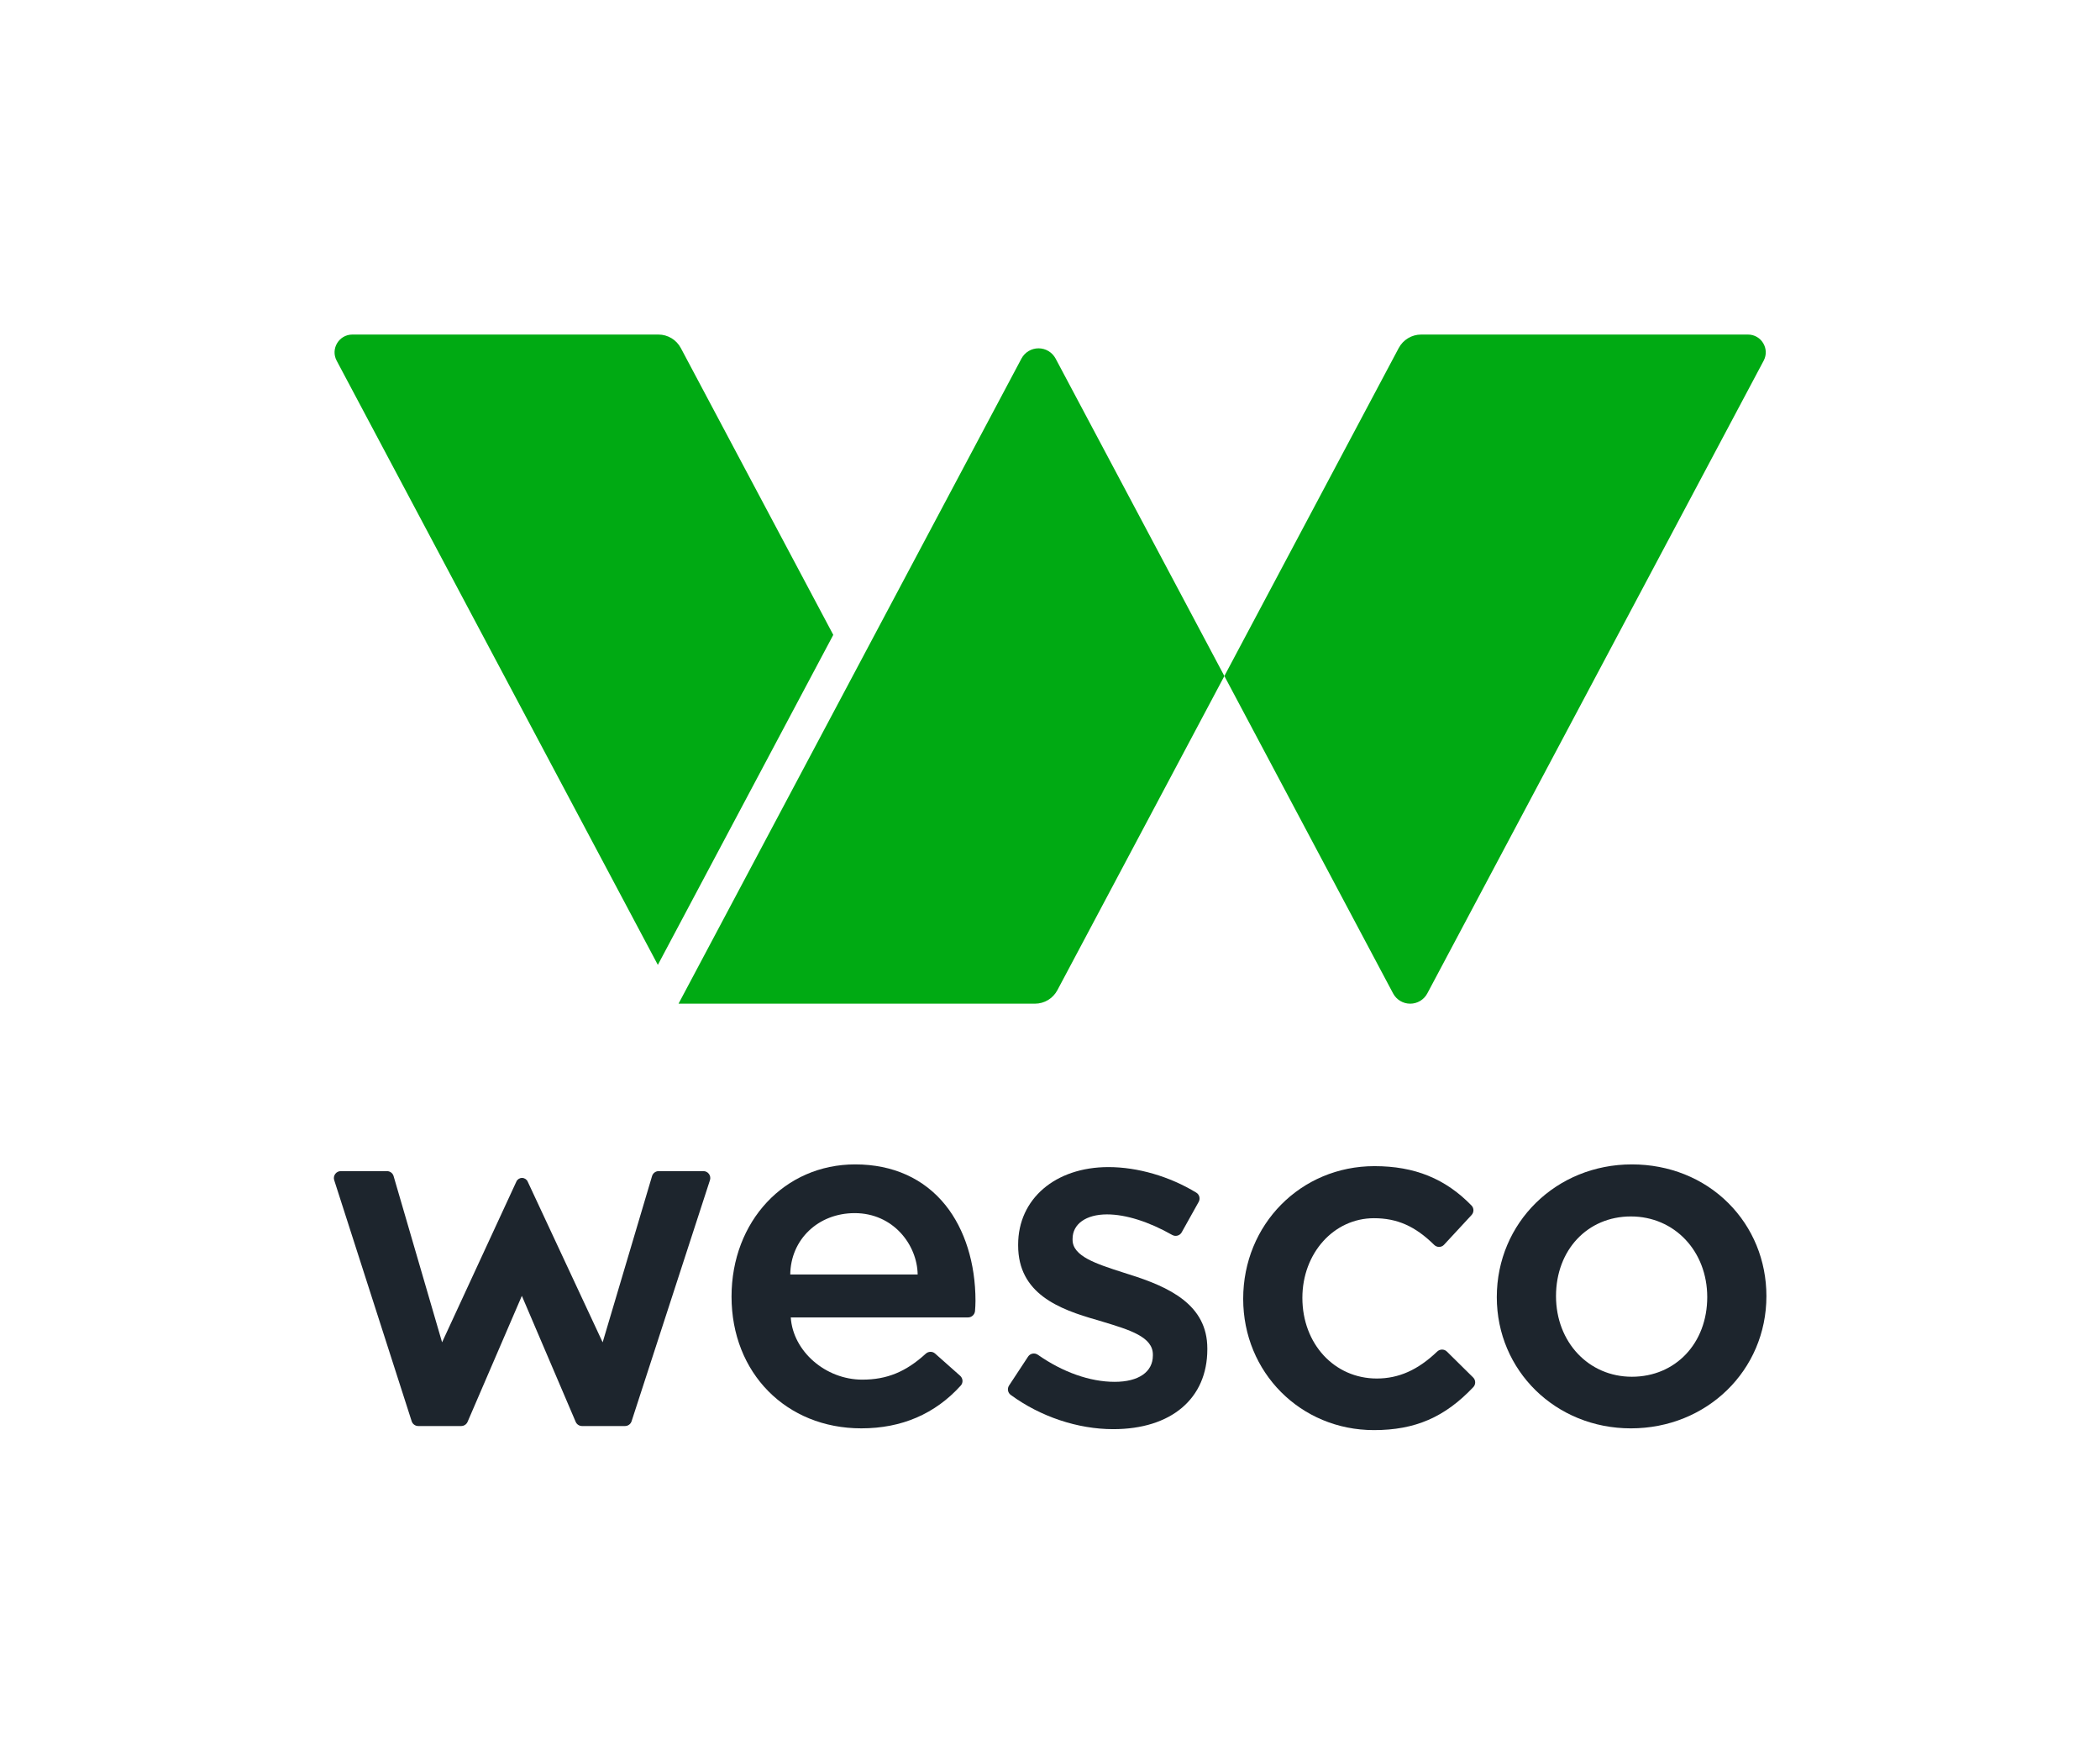
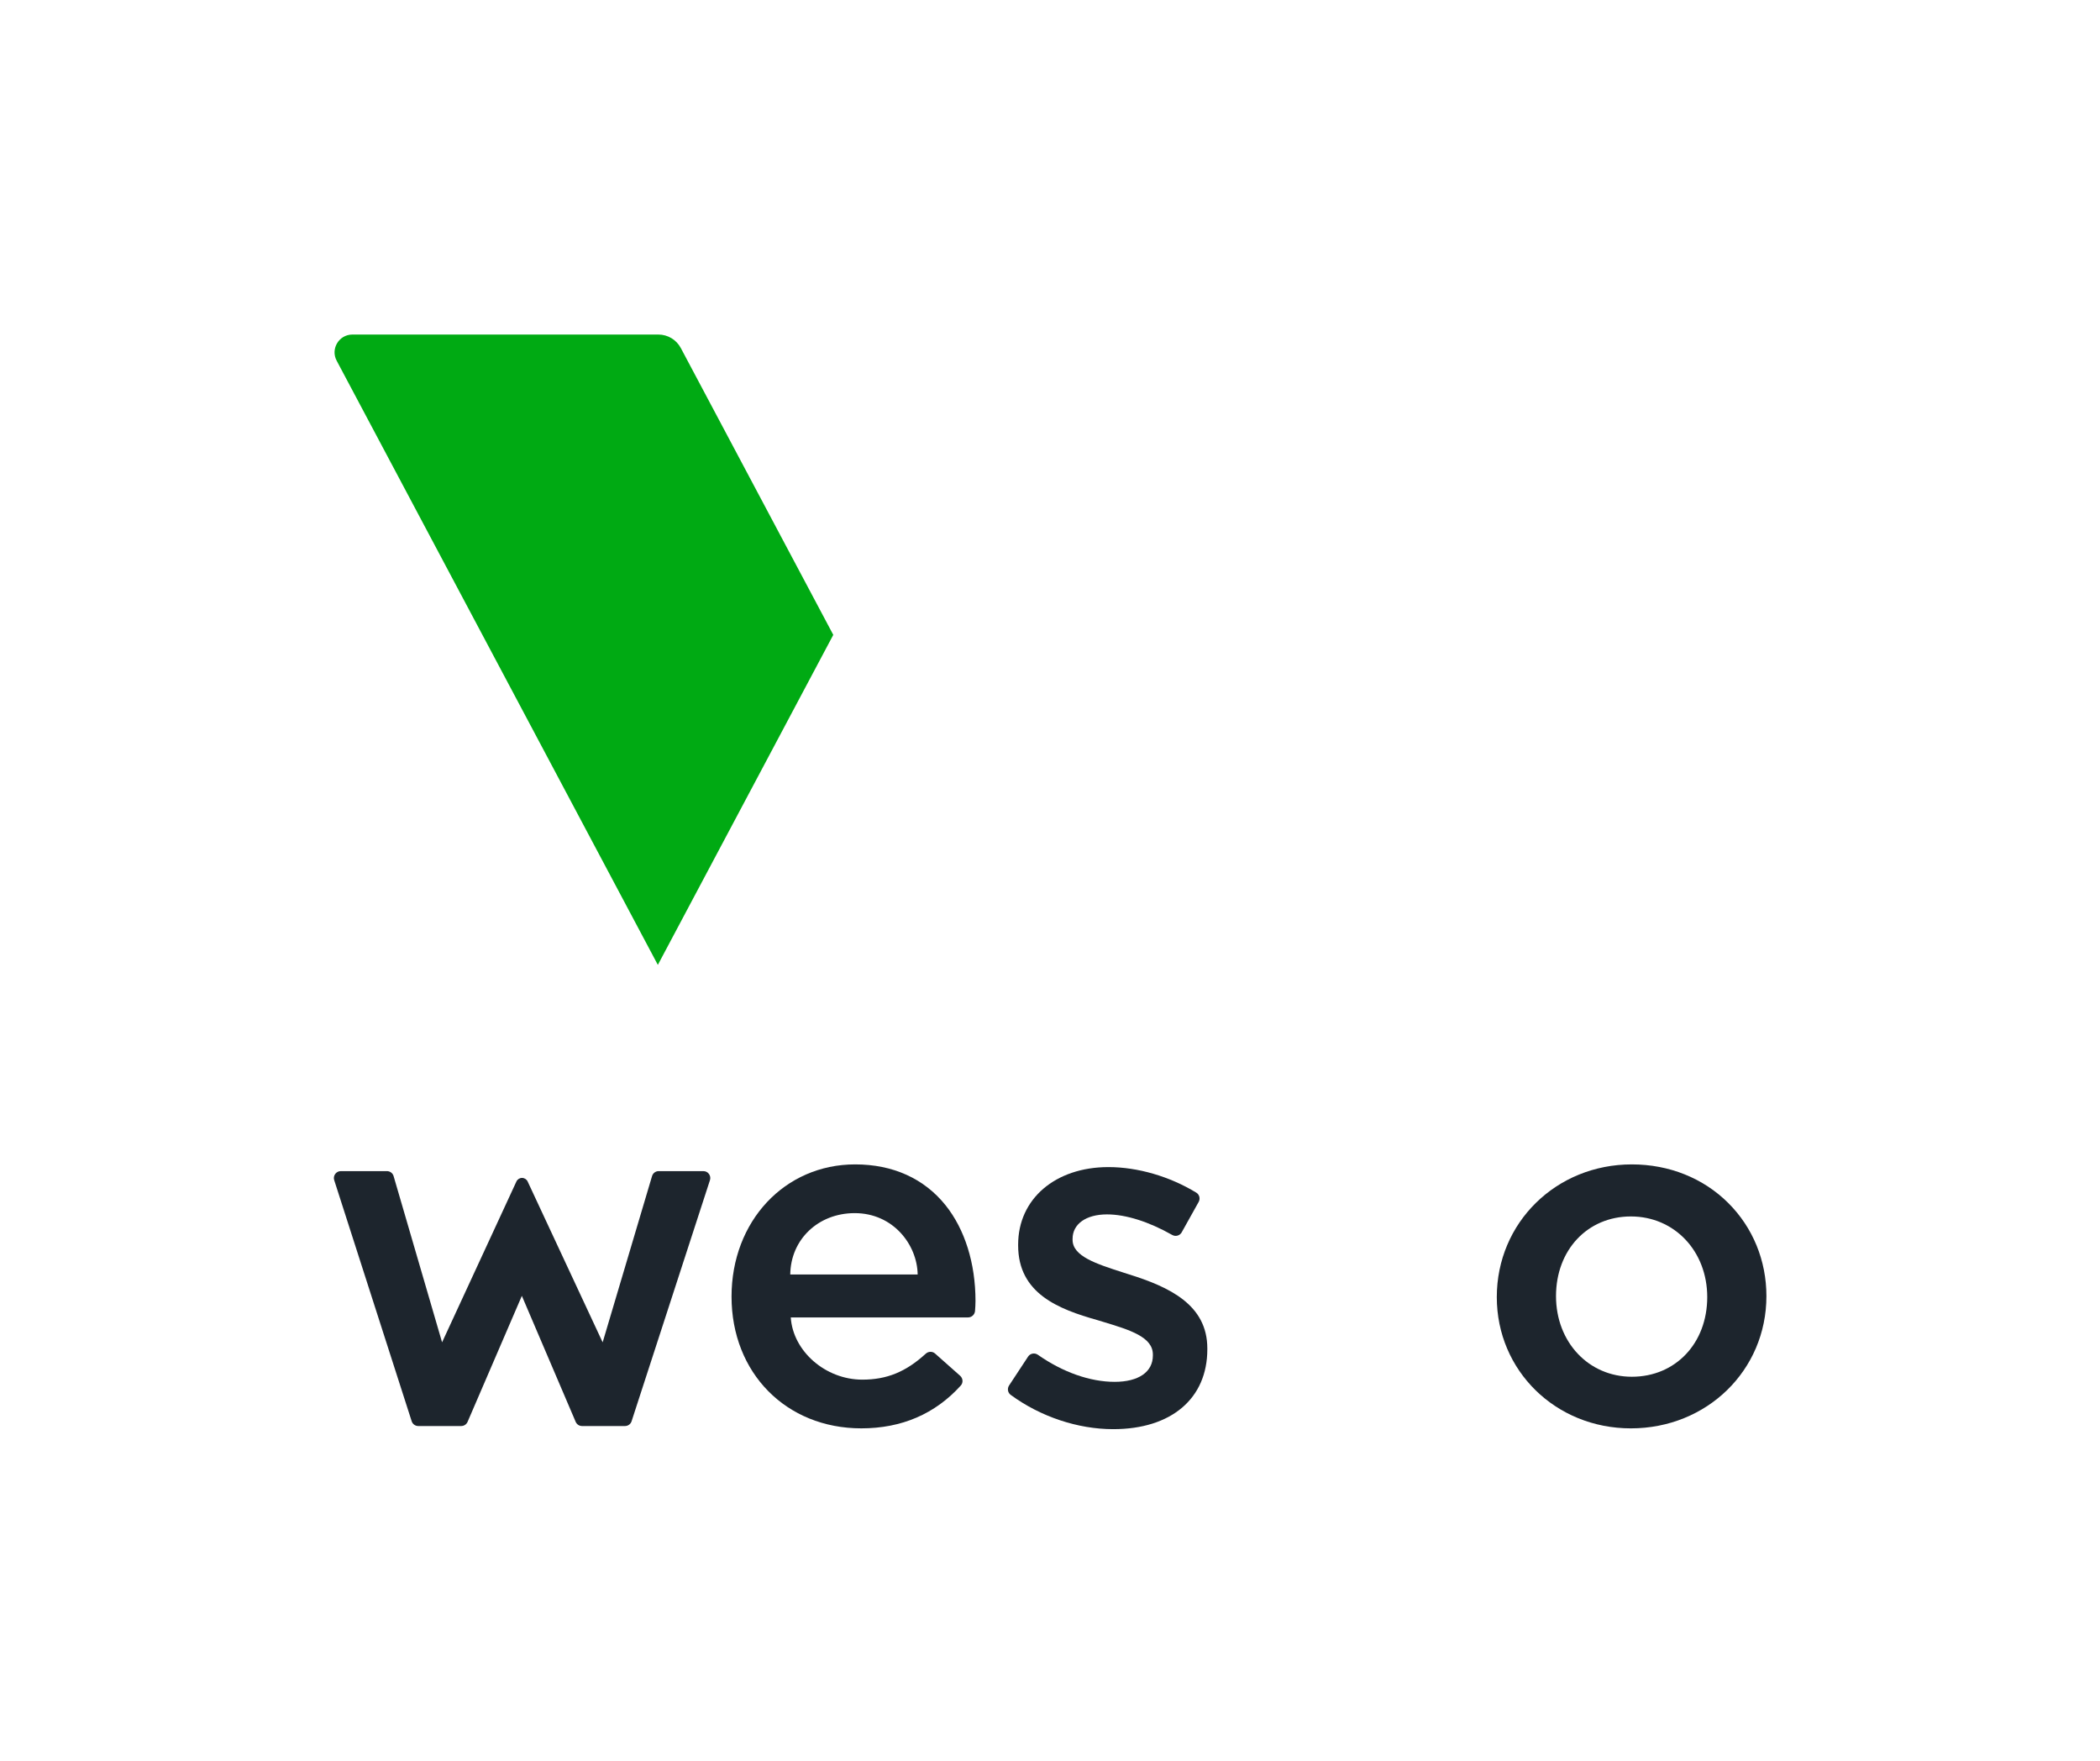
<svg xmlns="http://www.w3.org/2000/svg" xmlns:xlink="http://www.w3.org/1999/xlink" version="1.1" id="Layer_1" x="0px" y="0px" viewBox="0 0 1380.42 1157.08" style="enable-background:new 0 0 1380.42 1157.08;" xml:space="preserve">
  <style type="text/css">
	.st0{clip-path:url(#SVGID_00000045613141481969318740000013562029007322189729_);}
	.st1{fill:#1D252D;}
	.st2{fill:#00AA13;}
</style>
  <g>
    <defs>
      <rect id="SVGID_1_" width="1380.42" height="1157.08" />
    </defs>
    <clipPath id="SVGID_00000155146362742682307920000014531144068903107244_">
      <use xlink:href="#SVGID_1_" style="overflow:visible;" />
    </clipPath>
    <g style="clip-path:url(#SVGID_00000155146362742682307920000014531144068903107244_);">
      <g>
        <path class="st1" d="M562.13,765.25c-46.33,0-81.26,37.36-81.26,86.89c0,50.17,35.89,86.58,85.33,86.58     c26.5,0,48.49-9.47,65.36-28.13c0.79-0.88,1.19-2.02,1.13-3.22c-0.07-1.22-0.63-2.38-1.54-3.19l-16.48-14.62     c-1.74-1.55-4.38-1.5-6.13,0.1c-13.09,11.95-25.56,17.05-41.71,17.05c-24.2,0-45.59-18.67-47.02-40.89h116.56     c2.36,0,4.35-1.85,4.55-4.21c0.16-2.05,0.31-4.27,0.31-6.64c0-24.71-6.99-47.04-19.68-62.88     C607.47,774.53,586.93,765.25,562.13,765.25z M603.22,837.62h-83.75c0.27-23.04,18.39-40.34,42.35-40.34     C587.17,797.27,602.94,818.11,603.22,837.62z" />
        <path class="st1" d="M741.93,837.46l-3.25-1.04c-18.05-5.78-33.63-10.77-33.63-21.62v-0.63c0-9.76,8.88-16.06,22.64-16.06     c12.3,0,27.51,4.79,42.83,13.5c1.09,0.62,2.35,0.77,3.53,0.44c1.16-0.32,2.13-1.09,2.72-2.14l11.16-19.99     c1.2-2.16,0.52-4.84-1.55-6.1c-17.51-10.68-38.55-16.8-57.75-16.8c-34.95,0-59.36,20.93-59.36,50.91v0.62     c0,31.69,26.85,41.91,52,49.01l3.89,1.18c17.53,5.31,32.67,9.9,32.67,21.48v0.62c0,10.84-9.4,17.32-25.13,17.32     c-16.17,0-34.08-6.31-50.44-17.77c-1.05-0.73-2.32-1.01-3.54-0.77c-1.2,0.23-2.23,0.92-2.91,1.94l-12.5,18.99     c-1.34,2.04-0.88,4.76,1.06,6.18c19.51,14.32,44.08,22.53,67.39,22.53c38.16,0,61.86-20.11,61.86-52.47v-0.63     C793.61,857.52,768.77,845.83,741.93,837.46z" />
-         <path class="st1" d="M951.11,888.26c-1.76-1.74-4.58-1.74-6.39,0c-12.63,12.08-25.24,17.71-39.69,17.71     c-27.89,0-48.92-22.78-48.92-52.99c0-29.36,20.67-52.36,47.05-52.36c15.27,0,27.12,5.24,39.59,17.53     c0.87,0.86,2.01,1.33,3.22,1.33c0.03,0,0.07,0,0.11,0c1.21-0.03,2.34-0.54,3.16-1.43l18.09-19.53c1.65-1.78,1.63-4.51-0.03-6.23     c-17.14-17.66-37.42-25.89-63.83-25.89c-48.38,0-86.27,38.31-86.27,87.21c0,48.38,37.76,86.27,85.96,86.27     c27.05,0,46.59-8.46,65.33-28.27c1.67-1.77,1.61-4.62-0.15-6.34L951.11,888.26z" />
        <path class="st1" d="M1072.69,765.25c-49.78,0-88.78,38.31-88.78,87.21c0,48.38,38.72,86.27,88.15,86.27     c49.95,0,89.08-38.17,89.08-86.9c0-23.38-8.92-45.13-25.11-61.24C1119.62,774.25,1097.12,765.25,1072.69,765.25z M1122.24,852.45     c0,30.34-20.84,52.36-49.55,52.36c-28.43,0-49.86-22.78-49.86-52.99c0-30.34,20.71-52.36,49.23-52.36     C1100.67,799.46,1122.24,822.24,1122.24,852.45z" />
        <path class="st1" d="M462.37,769.67h-29.38c-1.98,0-3.72,1.27-4.34,3.17l-32.5,109.35l-49.3-105.69     c-0.67-1.44-2.11-2.36-3.7-2.36l0,0c-1.59,0-3.04,0.92-3.7,2.37L290.6,882.18L258.7,772.85c-0.6-1.9-2.35-3.18-4.34-3.18h-30.33     c-1.47,0-2.81,0.68-3.68,1.87c-0.87,1.19-1.11,2.67-0.66,4.07l50.92,158.43c0.61,1.89,2.35,3.16,4.33,3.16h28.24     c1.8,0,3.43-1.06,4.16-2.71l35.7-82.84l35.39,82.83c0.72,1.65,2.36,2.72,4.17,2.72h28.24c1.98,0,3.72-1.26,4.33-3.15     l51.51-158.43c0.46-1.4,0.22-2.89-0.65-4.08C465.19,770.36,463.85,769.67,462.37,769.67z" />
      </g>
      <g>
-         <path class="st2" d="M938.23,652.88l221.1-415.83c4.14-7.79-1.5-17.18-10.32-17.18H934.18c-6.17,0-11.84,3.41-14.74,8.86     L804.83,444.29l110.91,208.59c2.21,4.15,6.52,6.75,11.23,6.75H927C931.7,659.63,936.02,657.03,938.23,652.88z" />
        <path class="st2" d="M221.3,237.05l211.13,397.08l115.32-216.89L447.53,228.73c-2.9-5.45-8.57-8.86-14.74-8.86H231.62     C222.81,219.88,217.16,229.27,221.3,237.05z" />
-         <path class="st2" d="M446.03,659.63h234.28c6.17,0,11.84-3.41,14.74-8.86L804.83,444.3L693.9,235.67     c-2.21-4.15-6.52-6.75-11.23-6.75l0,0c-4.7,0-9.02,2.59-11.23,6.75L446.03,659.63z" />
      </g>
    </g>
  </g>
</svg>